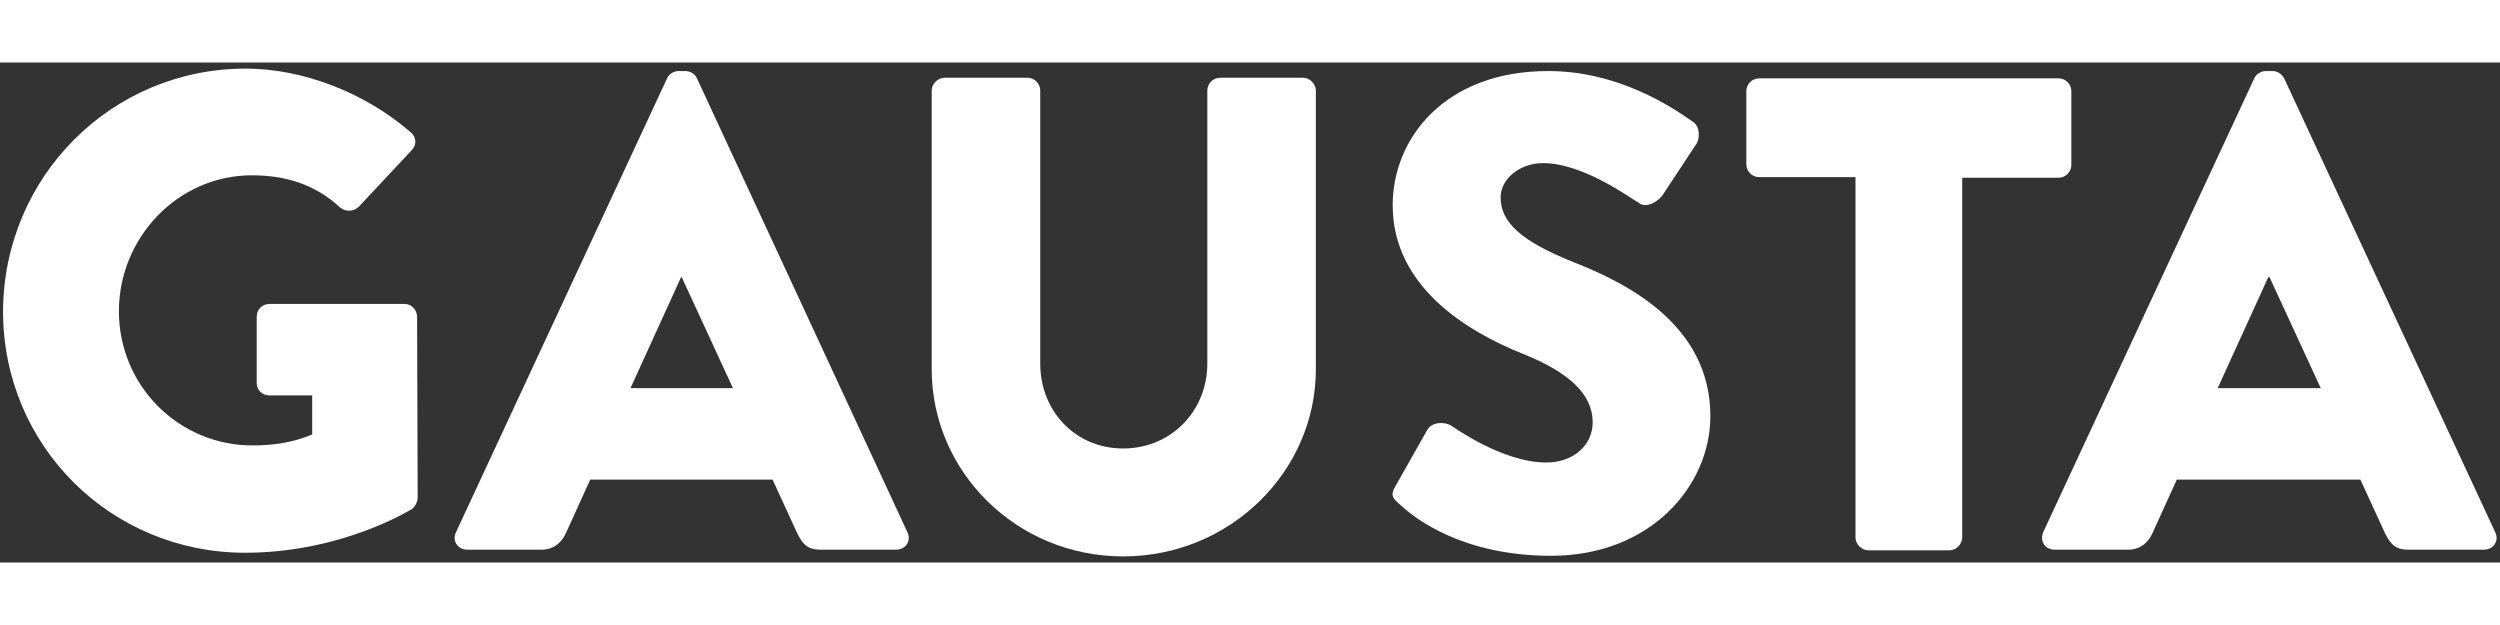
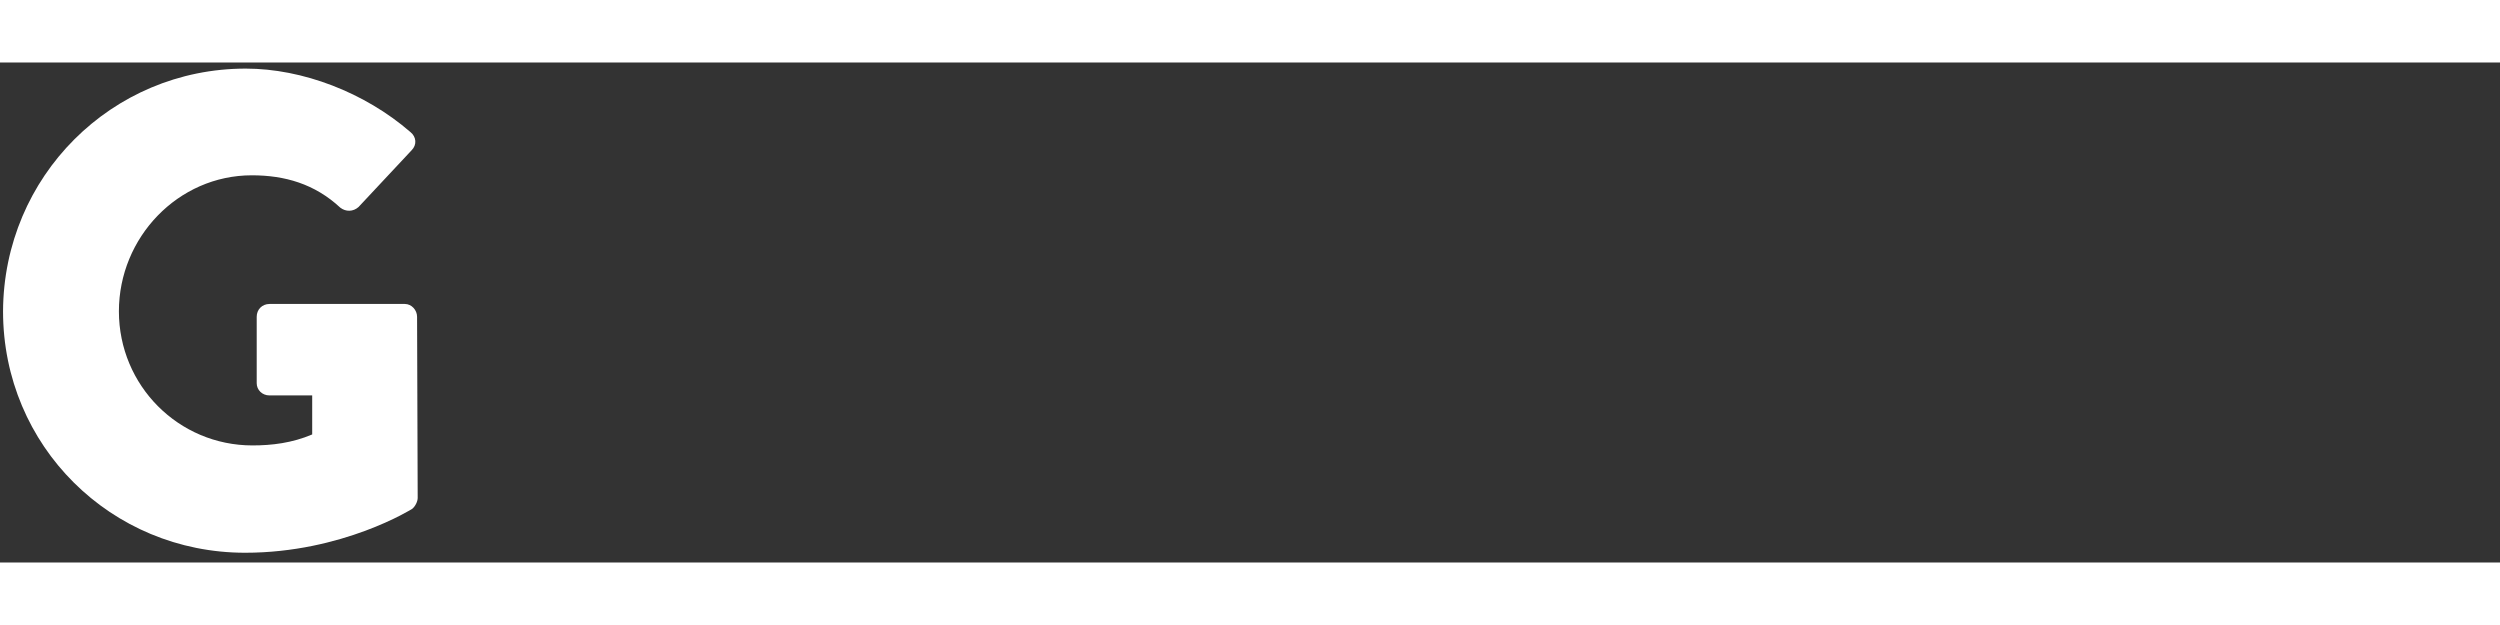
<svg xmlns="http://www.w3.org/2000/svg" version="1.1" x="0px" y="0px" width="140" height="35" viewBox="0 0 410 82" style="enable-background:new 0 0 410 82;" xml:space="preserve">
  <rect x="0" y="0" width="410" height="82" fill="#333333" stroke="none" />
  <g>
    <path fill="#FFFFFF" d="M40.3,1c9.3,0,19.5,3.9,27,10.4c1,0.8,1.1,2.1,0.2,3l-8.7,9.3c-0.9,0.8-2.1,0.8-3,0.1 c-4.2-3.9-9.1-5.3-14.5-5.3c-12.1,0-21.8,10.2-21.8,22.3c0,12.2,9.8,22,21.9,22c3.2,0,6.5-0.4,9.8-1.8v-6.4h-7 c-1.2,0-2.1-0.9-2.1-2V41.7c0-1.2,0.9-2.1,2.1-2.1h22.2c1.1,0,2,1,2,2.1l0.1,29.7c0,0.6-0.4,1.4-0.9,1.8c0,0-11.4,7.2-27.4,7.2 c-22,0-39.7-17.5-39.7-39.6C0.6,18.7,18.3,1,40.3,1z" />
-     <path fill="#FFFFFF" d="M74.8,77l34.6-74.4c0.3-0.7,1.1-1.2,1.9-1.2h1.1c0.8,0,1.6,0.5,1.9,1.2L148.8,77c0.7,1.4-0.2,2.9-1.9,2.9 h-12.3c-2,0-2.9-0.7-3.9-2.8l-4-8.7H96.8l-4,8.8c-0.6,1.3-1.8,2.7-4,2.7H76.7C75,79.9,74.1,78.4,74.8,77 M120.2,53.4l-8.4-18.2 h-0.1l-8.3,18.2H120.2z" />
-     <path fill="#FFFFFF" d="M152.8,4.6c0-1.1,1-2.1,2.1-2.1h13.6c1.2,0,2.1,1,2.1,2.1v44.8c0,7.7,5.7,13.9,13.6,13.9S198,57.1,198,49.4 V4.6c0-1.1,0.9-2.1,2.1-2.1h13.6c1.1,0,2.1,1,2.1,2.1v45.7c0,16.8-14.1,30.7-31.6,30.7c-17.5,0-31.4-13.9-31.4-30.7L152.8,4.6 L152.8,4.6z" />
-     <path fill="#FFFFFF" d="M228.9,69.4l5.2-9.2c0.9-1.4,3-1.2,3.8-0.7c0.4,0.2,8.4,6.1,15.7,6.1c4.4,0,7.6-2.8,7.6-6.6 c0-4.6-3.9-8.2-11.4-11.2c-9.5-3.8-21.4-11.2-21.4-24.4c0-10.9,8.5-22,25.5-22c11.5,0,20.3,5.9,23.7,8.3c1.3,0.8,1.1,2.8,0.7,3.5 l-5.6,8.5c-0.8,1.2-2.8,2.2-3.8,1.4c-1-0.5-9.1-6.6-15.8-6.6c-4,0-7,2.7-7,5.6c0,4.1,3.3,7.2,12.1,10.7 c8.6,3.4,22.3,10.2,22.3,25.2c0,11.4-9.8,22.9-26.1,22.9c-14.4,0-22.3-6-24.9-8.5C228.3,71.4,228,70.9,228.9,69.4" />
-     <path fill="#FFFFFF" d="M304.3,18.8h-15.8c-1.2,0-2.1-1-2.1-2.1v-12c0-1.1,0.9-2.1,2.1-2.1h49.1c1.2,0,2.1,1,2.1,2.1v12.1 c0,1.1-0.9,2.1-2.1,2.1h-15.8v59c0,1.1-1,2.1-2.1,2.1h-13.3c-1.1,0-2.1-1-2.1-2.1V18.8z" />
-     <path fill="#FFFFFF" d="M335.1,77l34.6-74.4c0.3-0.7,1.1-1.2,1.9-1.2h1.1c0.8,0,1.5,0.5,1.9,1.2L409.2,77c0.7,1.4-0.2,2.9-1.9,2.9H395 c-2,0-2.9-0.7-3.9-2.8l-4-8.7h-30.1l-4,8.8c-0.6,1.3-1.8,2.7-4,2.7H337C335.3,79.9,334.5,78.4,335.1,77 M380.6,53.4l-8.4-18.2H372 l-8.3,18.2H380.6z" />
  </g>
</svg>